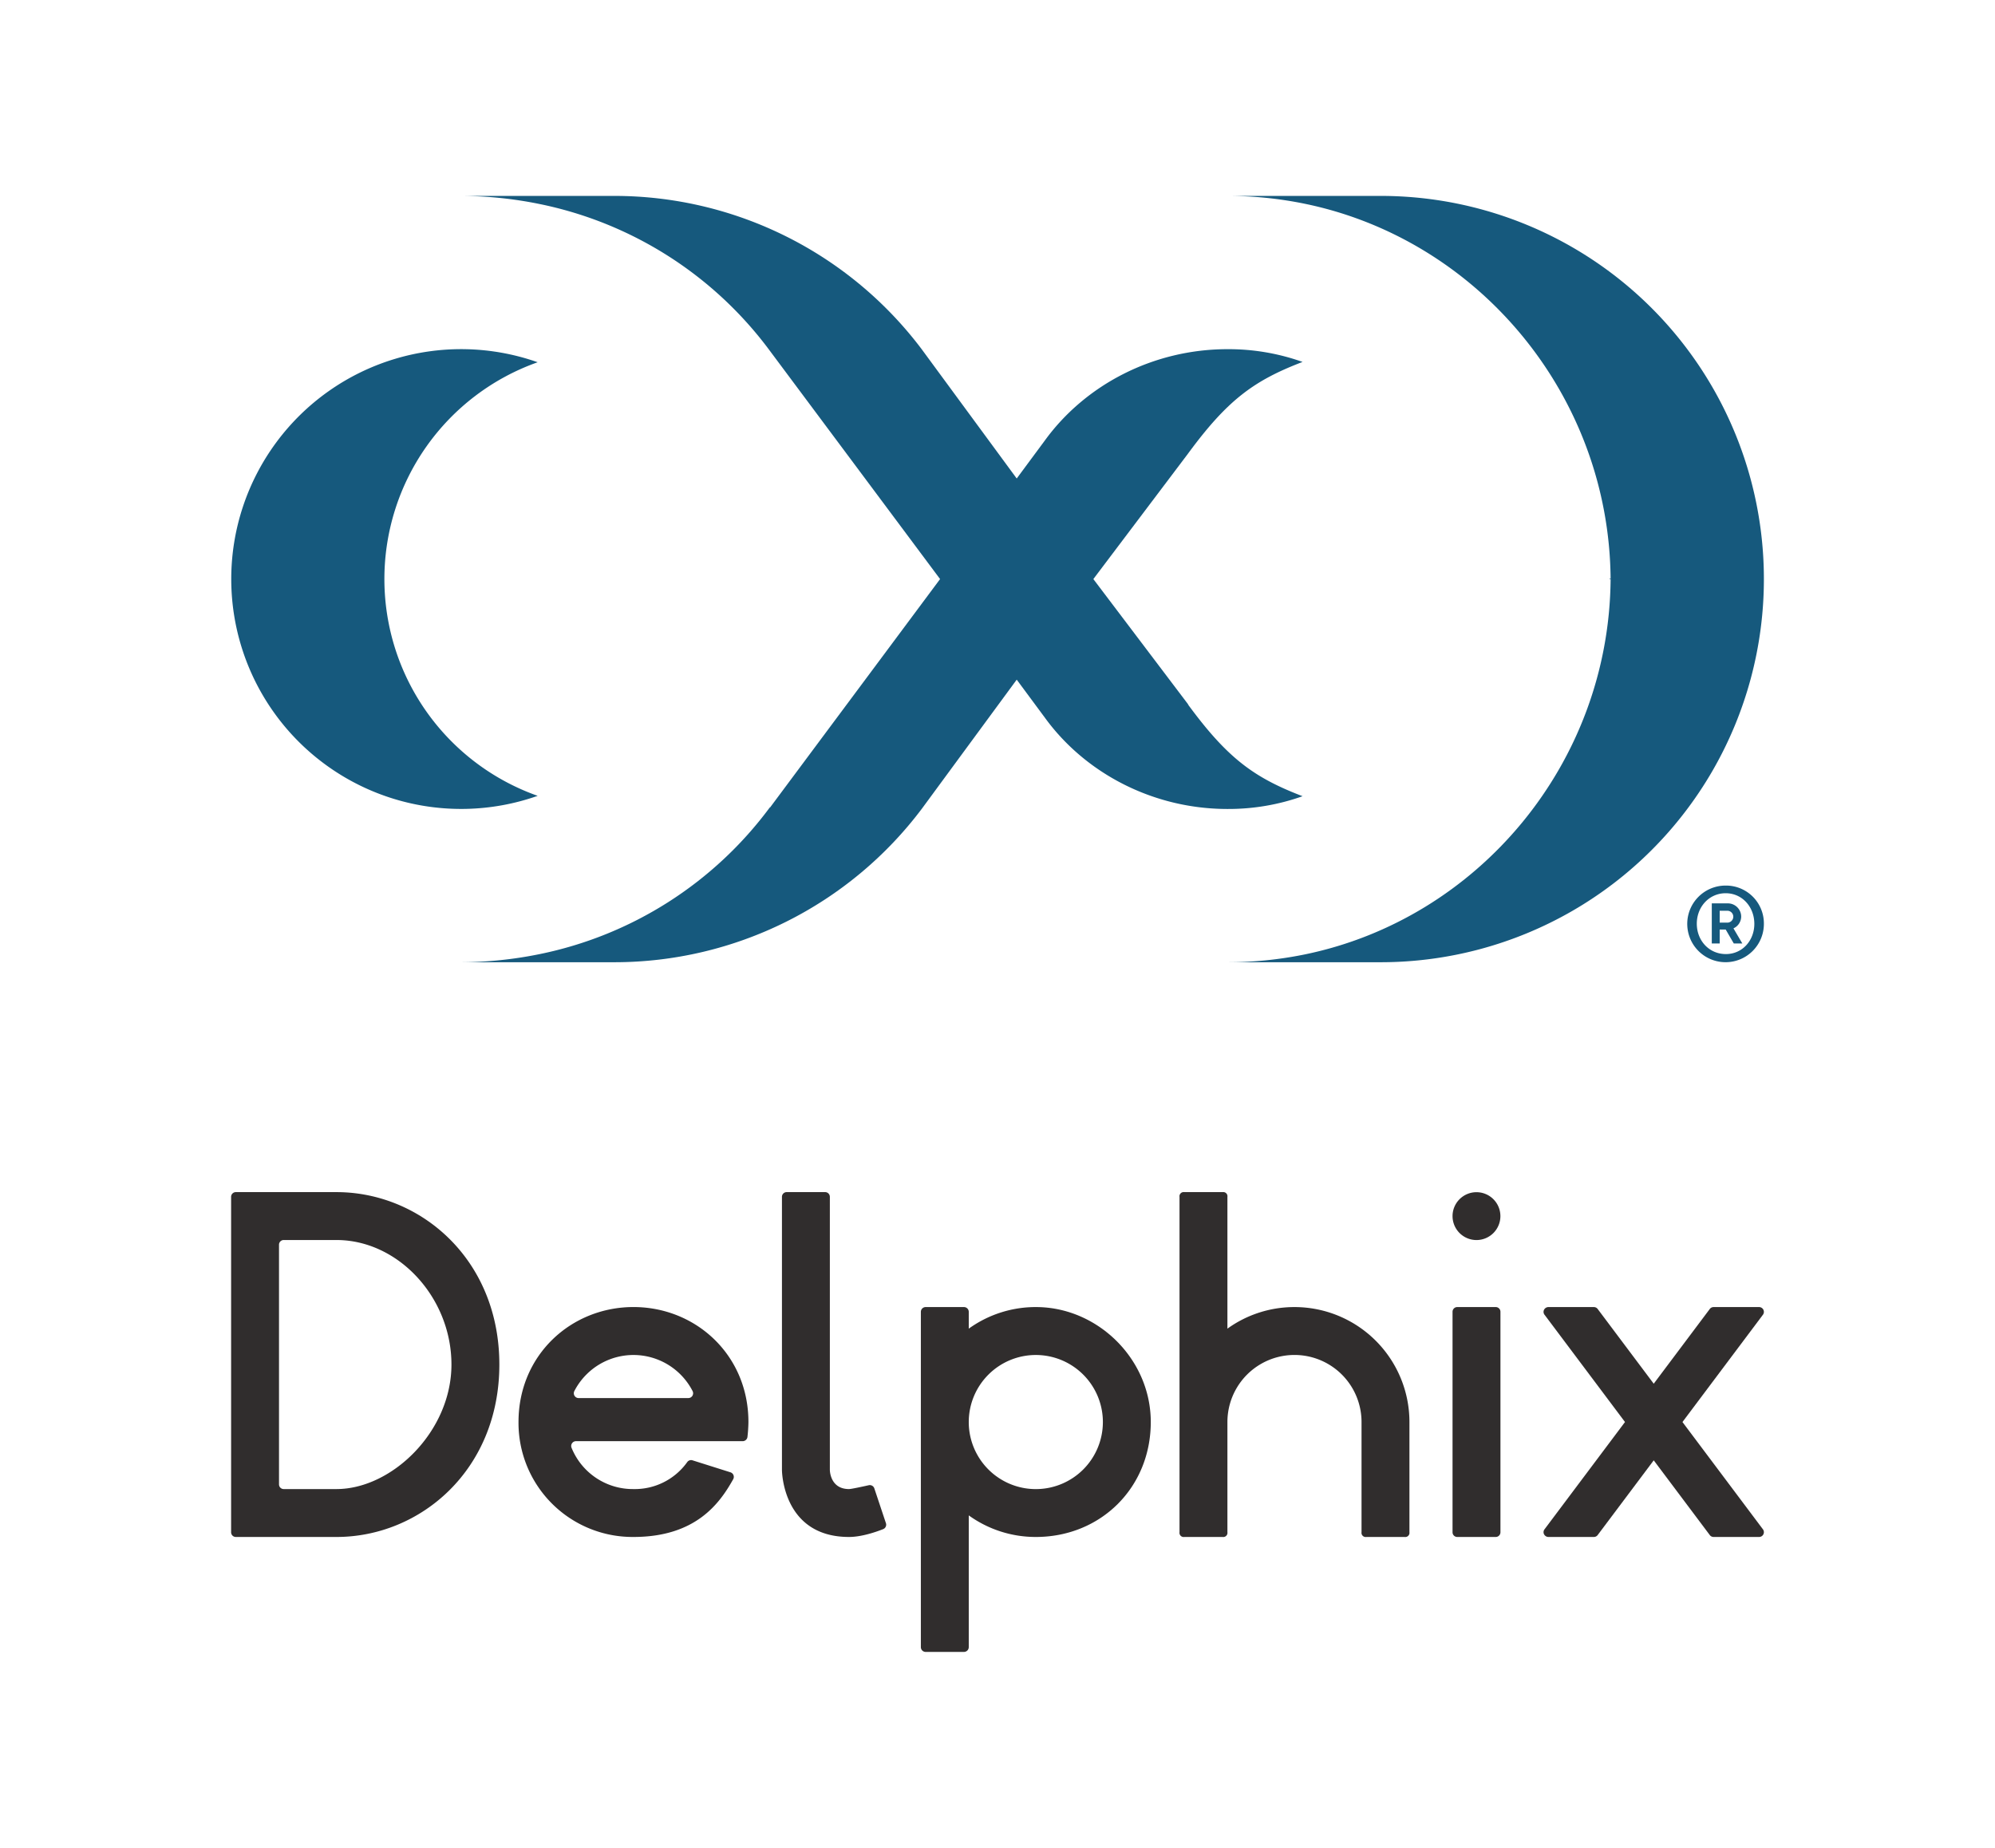
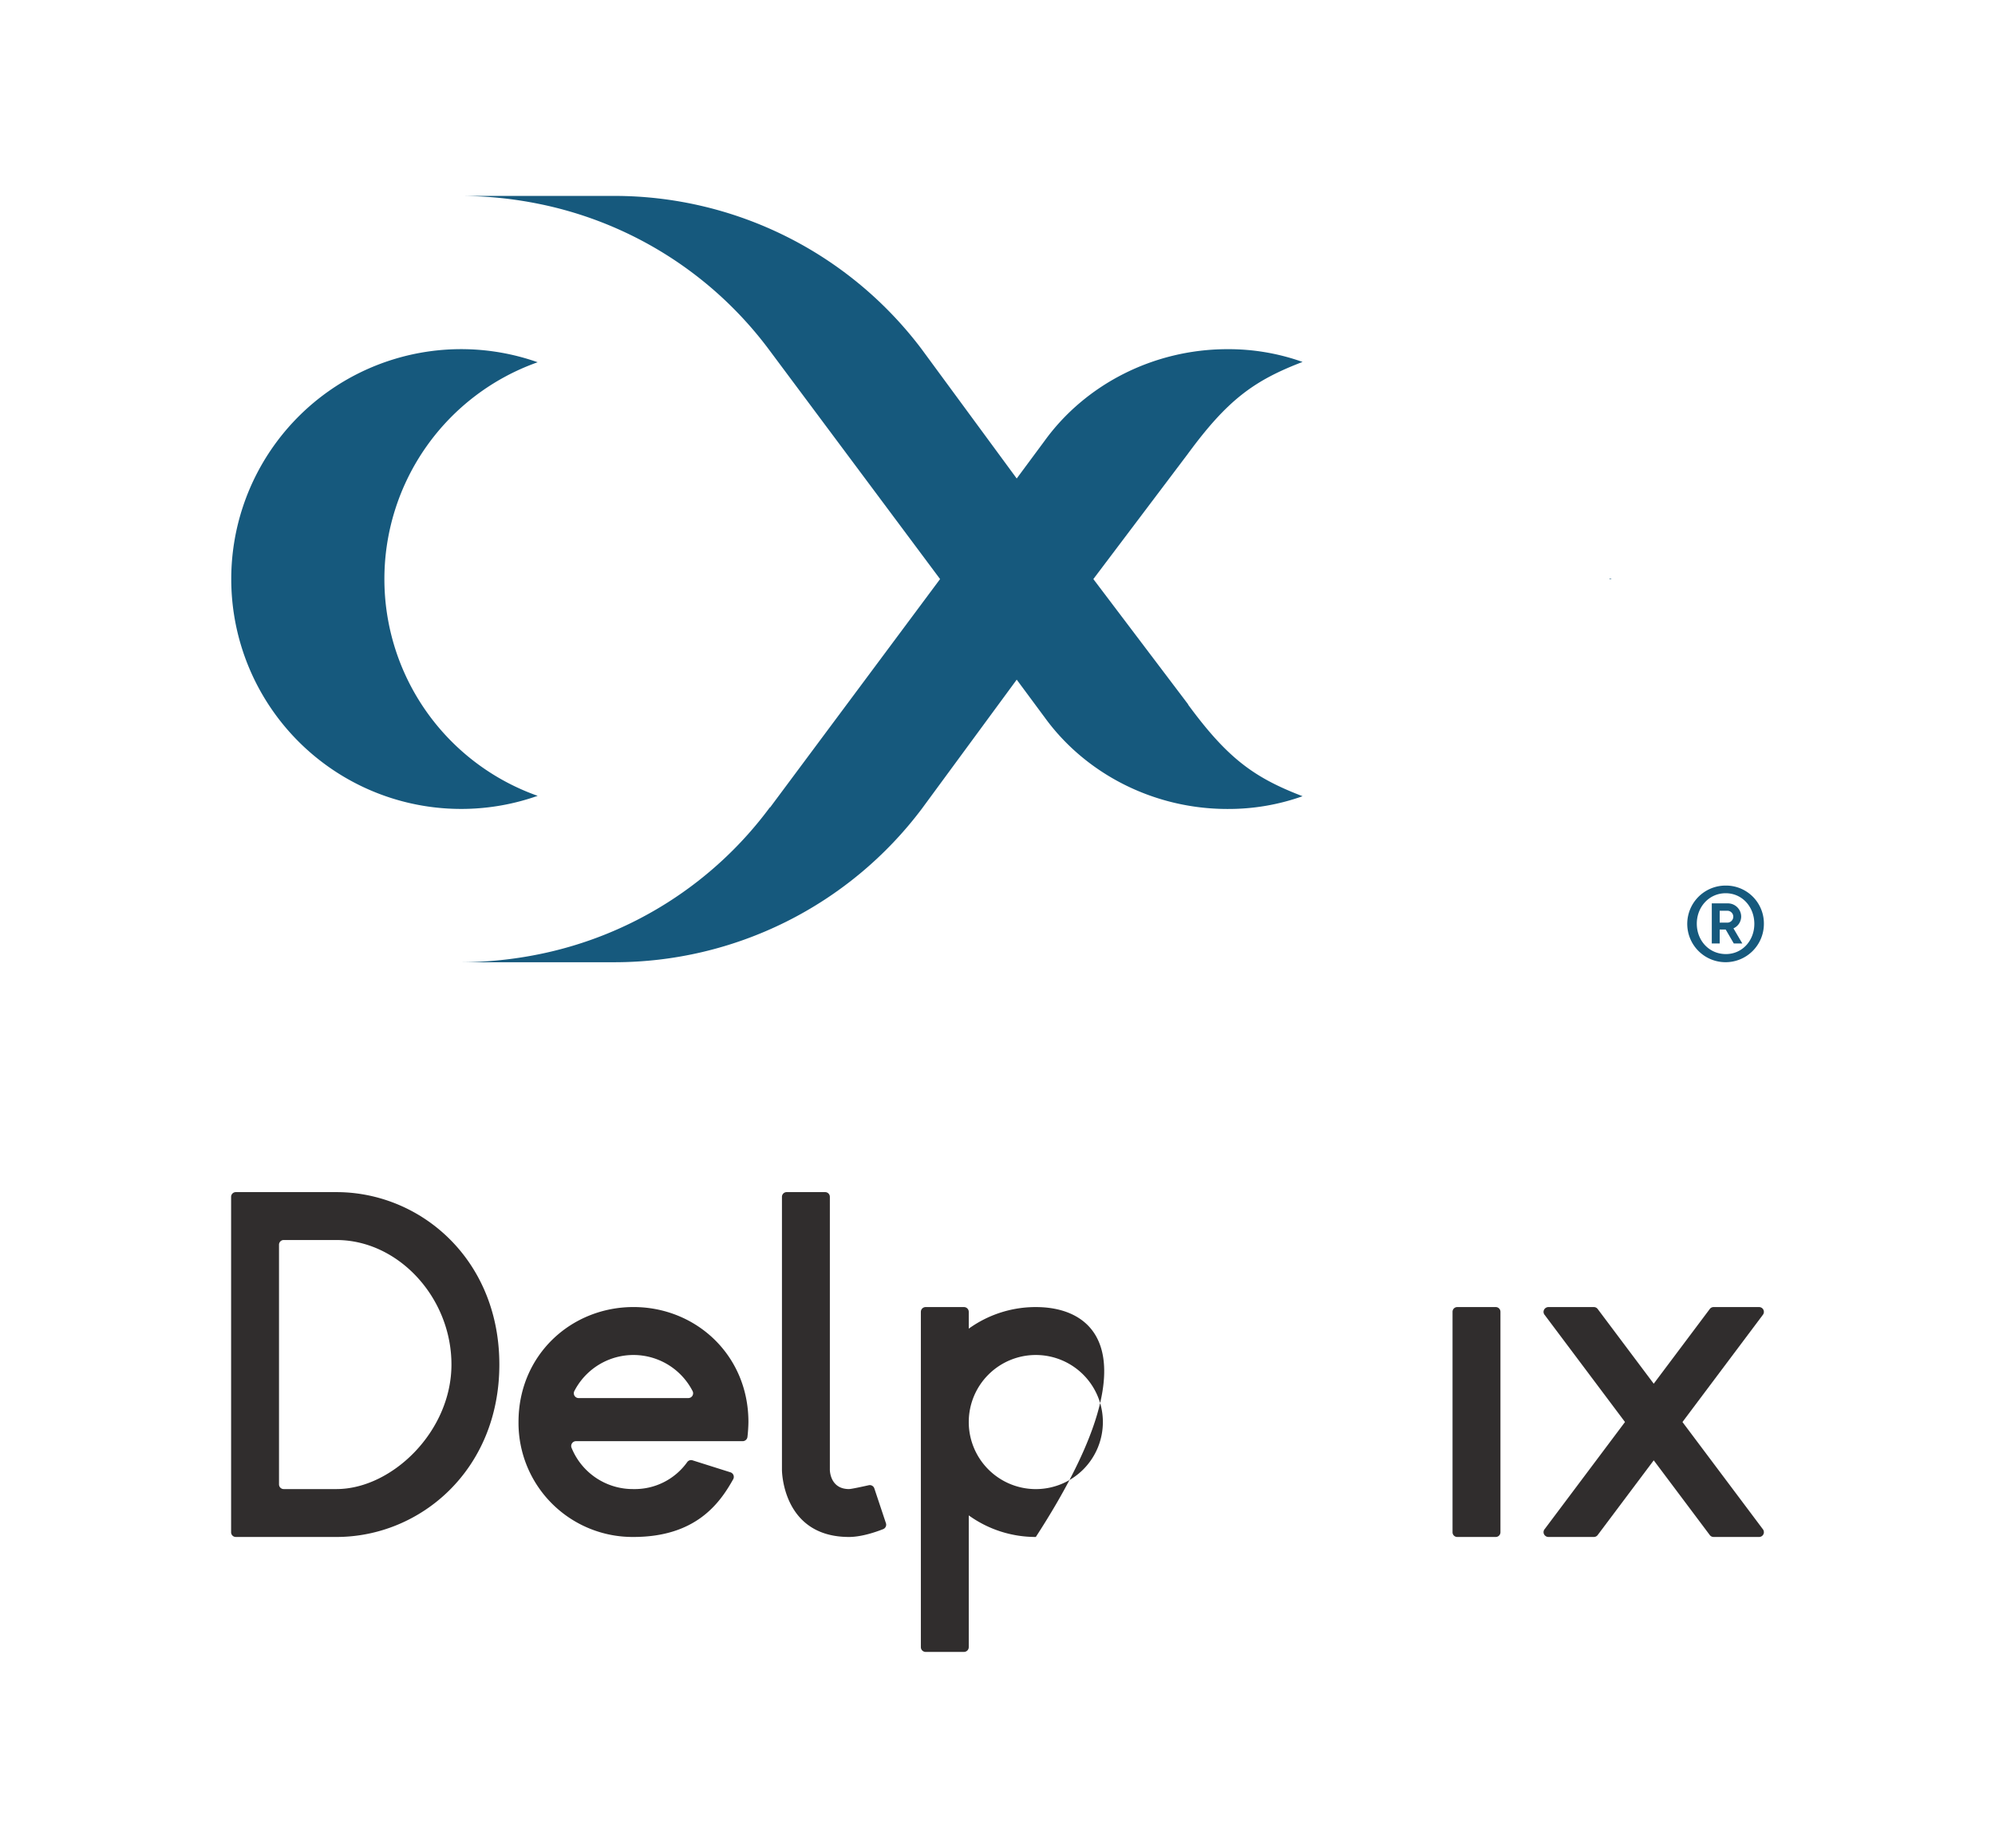
<svg xmlns="http://www.w3.org/2000/svg" viewBox="0 0 833 771.618">
  <defs>
    <style>.a{fill:#302d2d;}.b{fill:#16597d;}</style>
  </defs>
  <path class="a" d="M156.634,499.809a66.253,66.253,0,0,0-16.134-2h-42a1.959,1.959,0,0,0-2,2v140a1.959,1.959,0,0,0,2,2h42c35.045,0,68-28,68-72C208.5,532.675,185.027,506.937,156.634,499.809Zm-16.134,122h-22a1.959,1.959,0,0,1-2-2v-100a1.959,1.959,0,0,1,2-2h22c25.79,0,48,24,48,52S163.588,621.809,140.5,621.809Z" />
  <path class="a" d="M365.072,621.525a1.994,1.994,0,0,0-2.326-1.321c-2.616.583-7.333,1.605-8.246,1.605-8,0-8-8-8-8v-114h0a1.959,1.959,0,0,0-2-2h-16a1.959,1.959,0,0,0-2,2h0v114s0,28,28,28c5.279,0,11.346-2.118,14.26-3.271a1.993,1.993,0,0,0,1.153-2.49Z" />
  <path class="a" d="M624.5,545.809h-16a1.959,1.959,0,0,0-2,2v92a1.959,1.959,0,0,0,2,2h16a1.959,1.959,0,0,0,2-2v-92A1.959,1.959,0,0,0,624.5,545.809Z" />
-   <path class="a" d="M616.5,517.821a9.991,9.991,0,1,0-10-10A10,10,0,0,0,616.5,517.821Z" />
  <path class="a" d="M304.993,614.808l-15.823-4.999a1.977,1.977,0,0,0-2.184.683,26.905,26.905,0,0,1-22.488,11.317,27.605,27.605,0,0,1-25.838-17.211,2.008,2.008,0,0,1,1.845-2.789h69.6a2.014,2.014,0,0,0,1.989-1.768,61.859,61.859,0,0,0,.406-6.244c0-28-22-48-48-48s-48,20-48,48a47.651,47.651,0,0,0,47.999,48.011c26.029,0,36.023-14.042,41.647-24.121A2.002,2.002,0,0,0,304.993,614.808Zm-63.396-30.998a2.009,2.009,0,0,1-1.771-2.945,27.758,27.758,0,0,1,49.351.002,2.009,2.009,0,0,1-1.772,2.943Z" />
-   <path class="a" d="M433.731,545.824A47.798,47.798,0,0,0,404.5,554.819v-7.01a2,2,0,0,0-2-2h-16a2,2,0,0,0-2,2v140a2,2,0,0,0,2,2h16a2,2,0,0,0,2-2v-55.01a47.776,47.776,0,0,0,28,9.01c27.127,0,48-20.623,48-48C480.5,567.809,458.865,546.453,433.731,545.824ZM432.5,621.821a28,28,0,1,1,28-28A28.005,28.005,0,0,1,432.5,621.821Z" />
-   <path class="a" d="M540.5,545.809a47.776,47.776,0,0,0-28,9.01v-55.01a1.747,1.747,0,0,0-2-2h-16a1.747,1.747,0,0,0-2,2v140a1.747,1.747,0,0,0,2,2h16a1.747,1.747,0,0,0,2-2v-46a28,28,0,0,1,56,0v46a1.747,1.747,0,0,0,2,2h16a1.747,1.747,0,0,0,2-2v-46A48,48,0,0,0,540.5,545.809Z" />
+   <path class="a" d="M433.731,545.824A47.798,47.798,0,0,0,404.5,554.819v-7.01a2,2,0,0,0-2-2h-16a2,2,0,0,0-2,2v140a2,2,0,0,0,2,2h16a2,2,0,0,0,2-2v-55.01a47.776,47.776,0,0,0,28,9.01C480.5,567.809,458.865,546.453,433.731,545.824ZM432.5,621.821a28,28,0,1,1,28-28A28.005,28.005,0,0,1,432.5,621.821Z" />
  <path class="a" d="M702.502,593.809l33.548-44.73a2.025,2.025,0,0,0,.45-1.27,1.999,1.999,0,0,0-2-2h-19.002a1.984,1.984,0,0,0-1.53.72.845.845,0,0,0-.12.16l-23.343,31.123-23.343-31.123c-.04-.05-.08-.11-.12-.16a2.004,2.004,0,0,0-1.54-.72H646.607a2.071,2.071,0,0,0-2.06,1.552,2.019,2.019,0,0,0,.292,1.568l.12.15,33.548,44.73-33.548,44.73-.12.15a2.02,2.02,0,0,0-.292,1.569,2.071,2.071,0,0,0,2.06,1.552h18.895a2.004,2.004,0,0,0,1.54-.72c.04-.05.08-.11.12-.16l23.343-31.123,23.343,31.123a.845.845,0,0,0,.12.16,1.984,1.984,0,0,0,1.53.72H734.5a1.999,1.999,0,0,0,2-2,2.026,2.026,0,0,0-.45-1.27Z" />
  <path class="b" d="M495.953,294.06l.354.337-39.785-52.587,39.43-52.251c16.57-22.579,27.584-30.631,47.927-38.422a92.078,92.078,0,0,0-31.357-5.327c-31.029,0-59.409,14.884-76.302,38.202l-11.698,15.798-39.632-53.928A160.673,160.673,0,0,0,256.523,81.809h-64a166.095,166.095,0,0,1,32.521,3.334A159.142,159.142,0,0,1,321.42,146.444l71.103,95.365L321.555,337.166l-.135.009a159.141,159.141,0,0,1-96.376,61.301,166.095,166.095,0,0,1-32.521,3.334h64a160.672,160.672,0,0,0,128.368-64.072l39.632-53.928,11.698,15.798c16.894,23.318,45.273,38.202,76.302,38.202a92.08,92.08,0,0,0,31.357-5.327C523.537,324.69,512.523,316.639,495.953,294.06Z" />
  <path class="b" d="M224.5,332.328a96,96,0,1,1,0-181.06,96.029,96.029,0,0,0,0,181.06Z" />
-   <path class="b" d="M736.5,241.809a159.967,159.967,0,0,1-160,160H512.528a160.46,160.46,0,0,0,32.009-3.206c72.557-14.771,127.384-79.805,127.963-156.794-.579-76.989-55.475-142.022-128.031-156.792A160.061,160.061,0,0,0,512.5,81.809h64A159.967,159.967,0,0,1,736.5,241.809Z" />
  <path class="b" d="M736.5,385.7a16,16,0,1,1-15.953-15.902A15.814,15.814,0,0,1,736.5,385.7Zm-28.012,0c0,7.079,5.128,12.702,12.154,12.702,6.836,0,11.869-5.623,11.869-12.605,0-7.079-5.033-12.799-11.965-12.799S708.488,378.717,708.488,385.7Z" />
  <path class="b" d="M720.561,388.165h-2.512V393.98h-3.304V377.23h6.7a5.561,5.561,0,0,1,5.576,5.551,5.456,5.456,0,0,1-3.23,4.882l3.708,6.317h-3.566Zm-2.512-2.895h3.397a2.486,2.486,0,0,0,0-4.954h-3.397Z" />
  <path class="b" d="M672.499,241.883c.001.074.001-.004.001-.086,0,.032-.001.011-.001.011" />
  <path class="b" d="M672.055,241.883c.001.074.001-.004.001-.086Z" />
-   <polyline class="b" points="671.056 241.883 672.056 241.798 672.056 241.809" />
  <path class="b" d="M672.056,241.809l.001-.097c-.001-.052-.001-.059-.001.086" />
-   <path class="b" d="M672.056,241.798l.001-.086C672.056,241.66,672.056,241.653,672.056,241.798Z" />
  <polyline class="b" points="672.056 241.712 673.056 241.798 672.056 241.883 672.056 241.798 672.056 241.809" />
  <polygon class="b" points="672.056 241.712 673.056 241.798 672.056 241.883 672.056 241.798 672.056 241.712" />
  <path class="b" d="M672.056,241.809s0-.043.001-.011c.001-.082.001-.16-.001-.086" />
</svg>